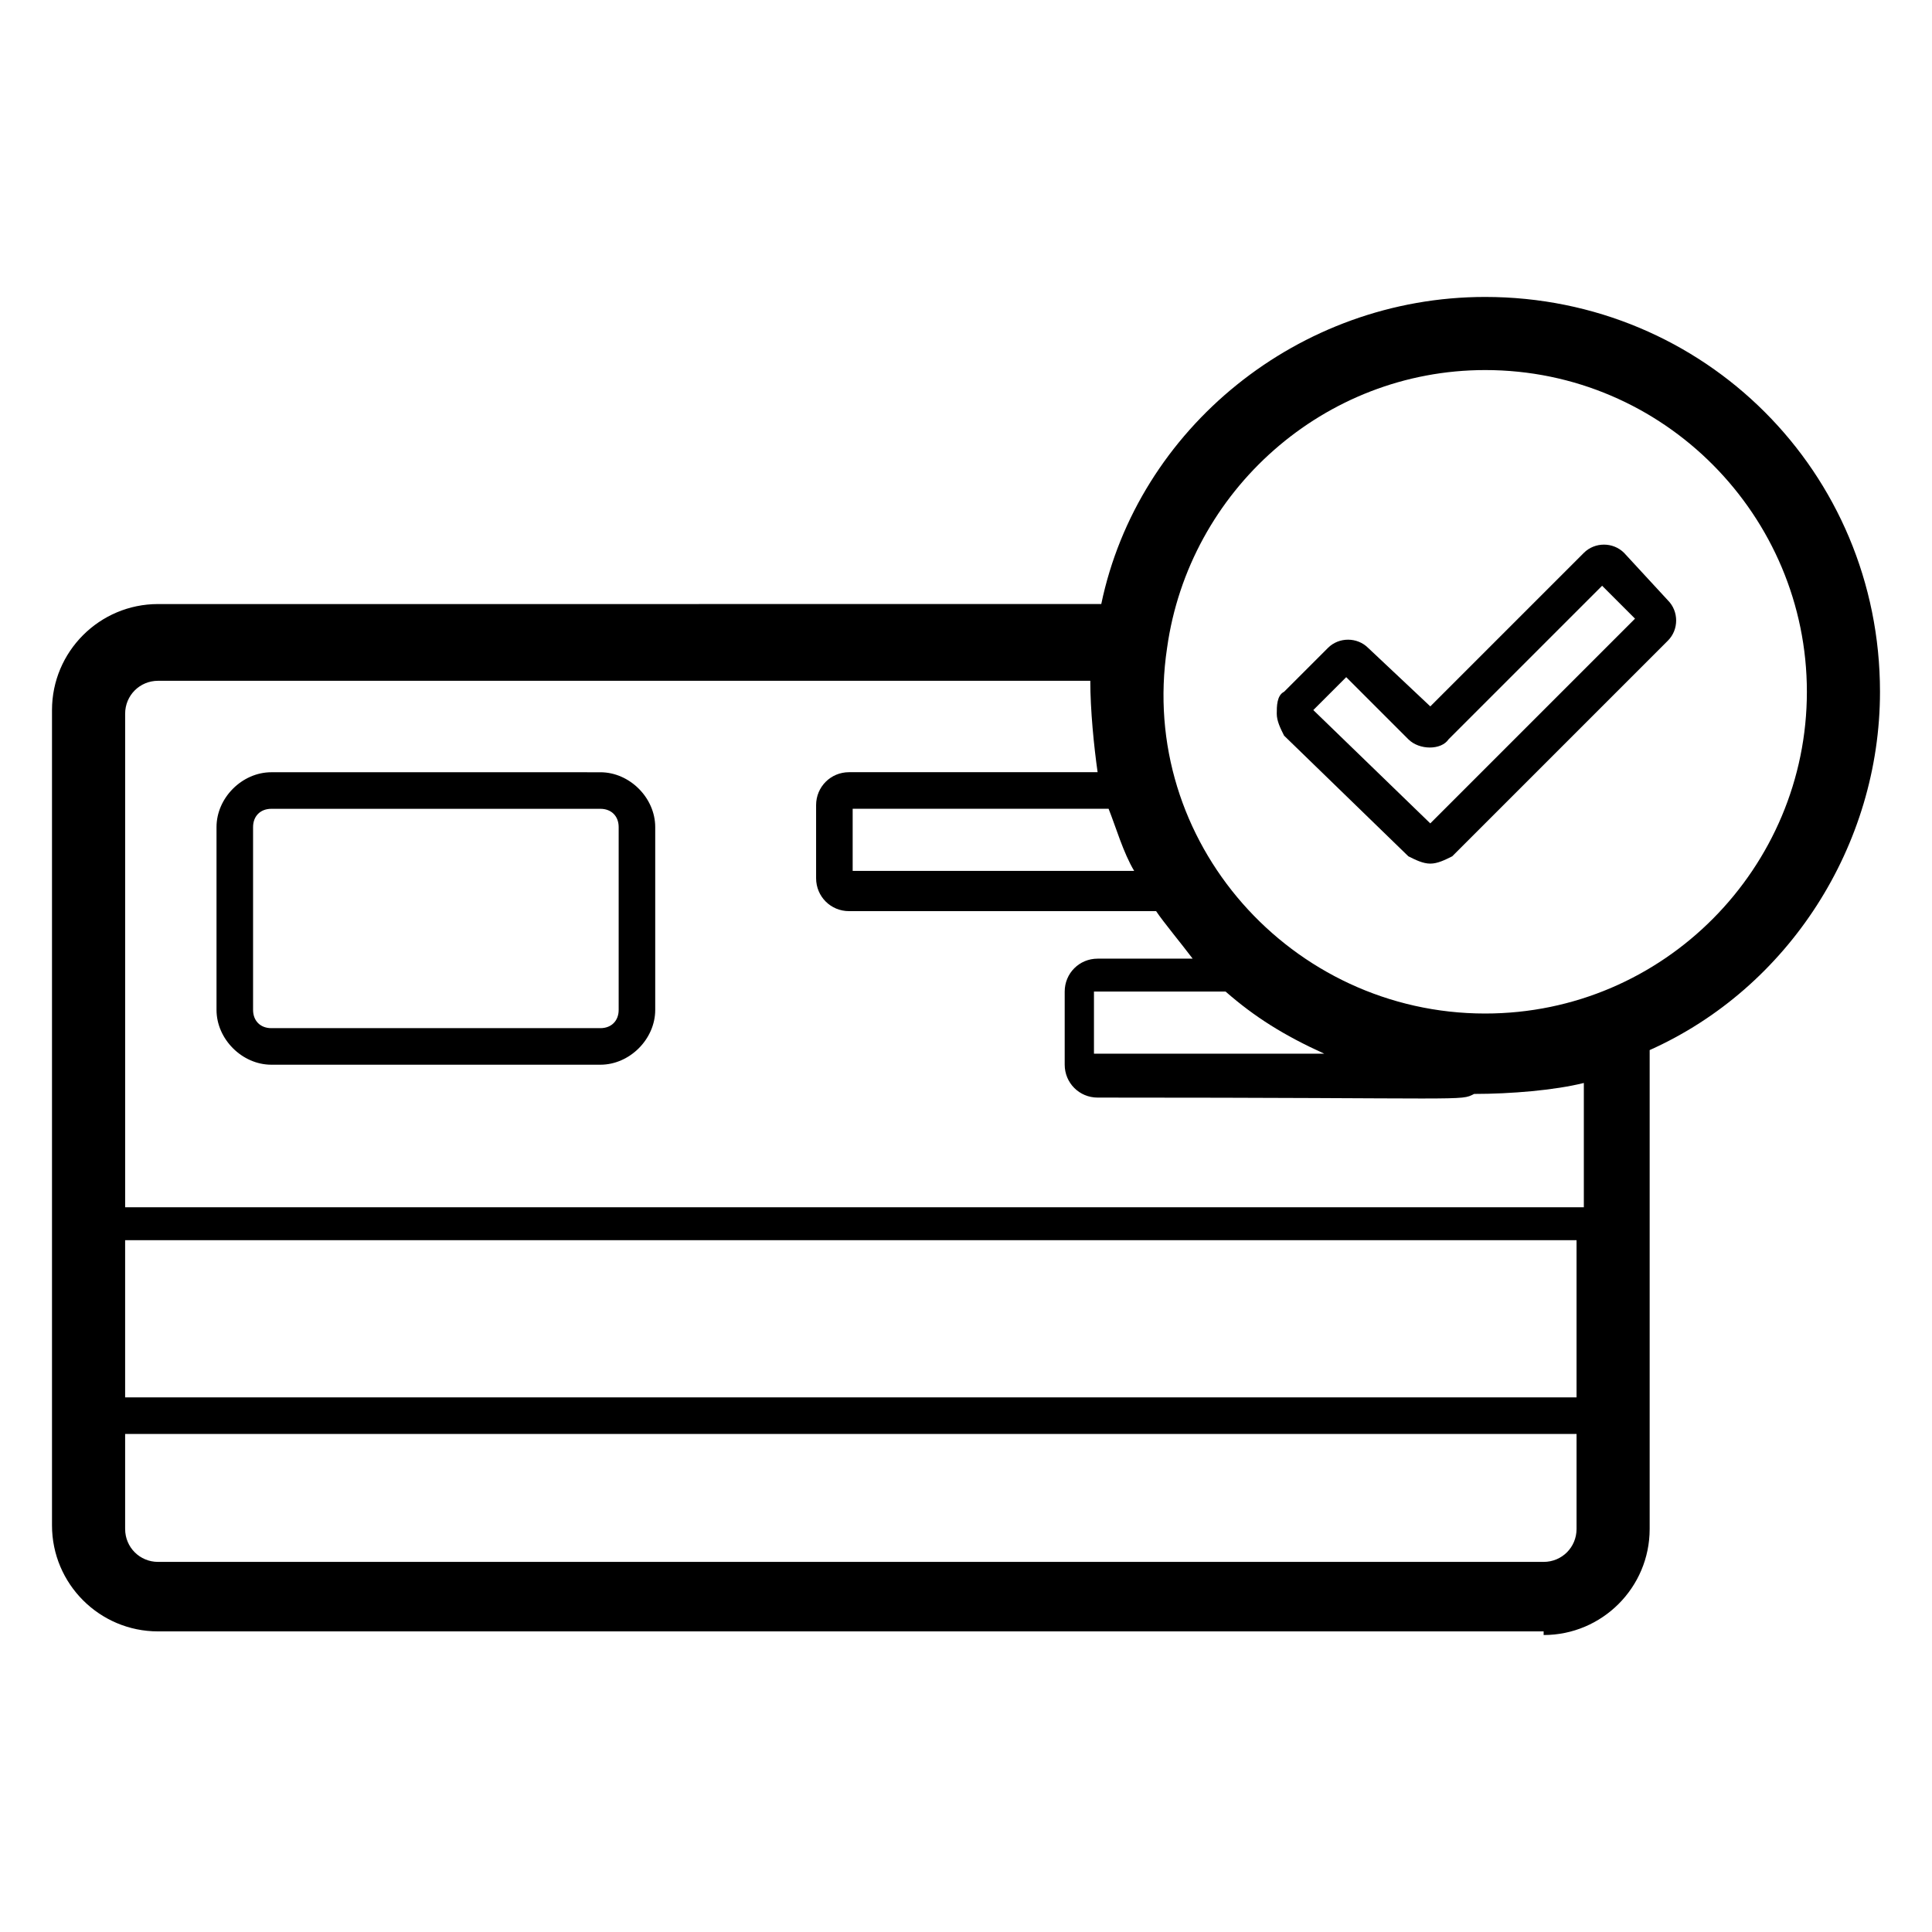
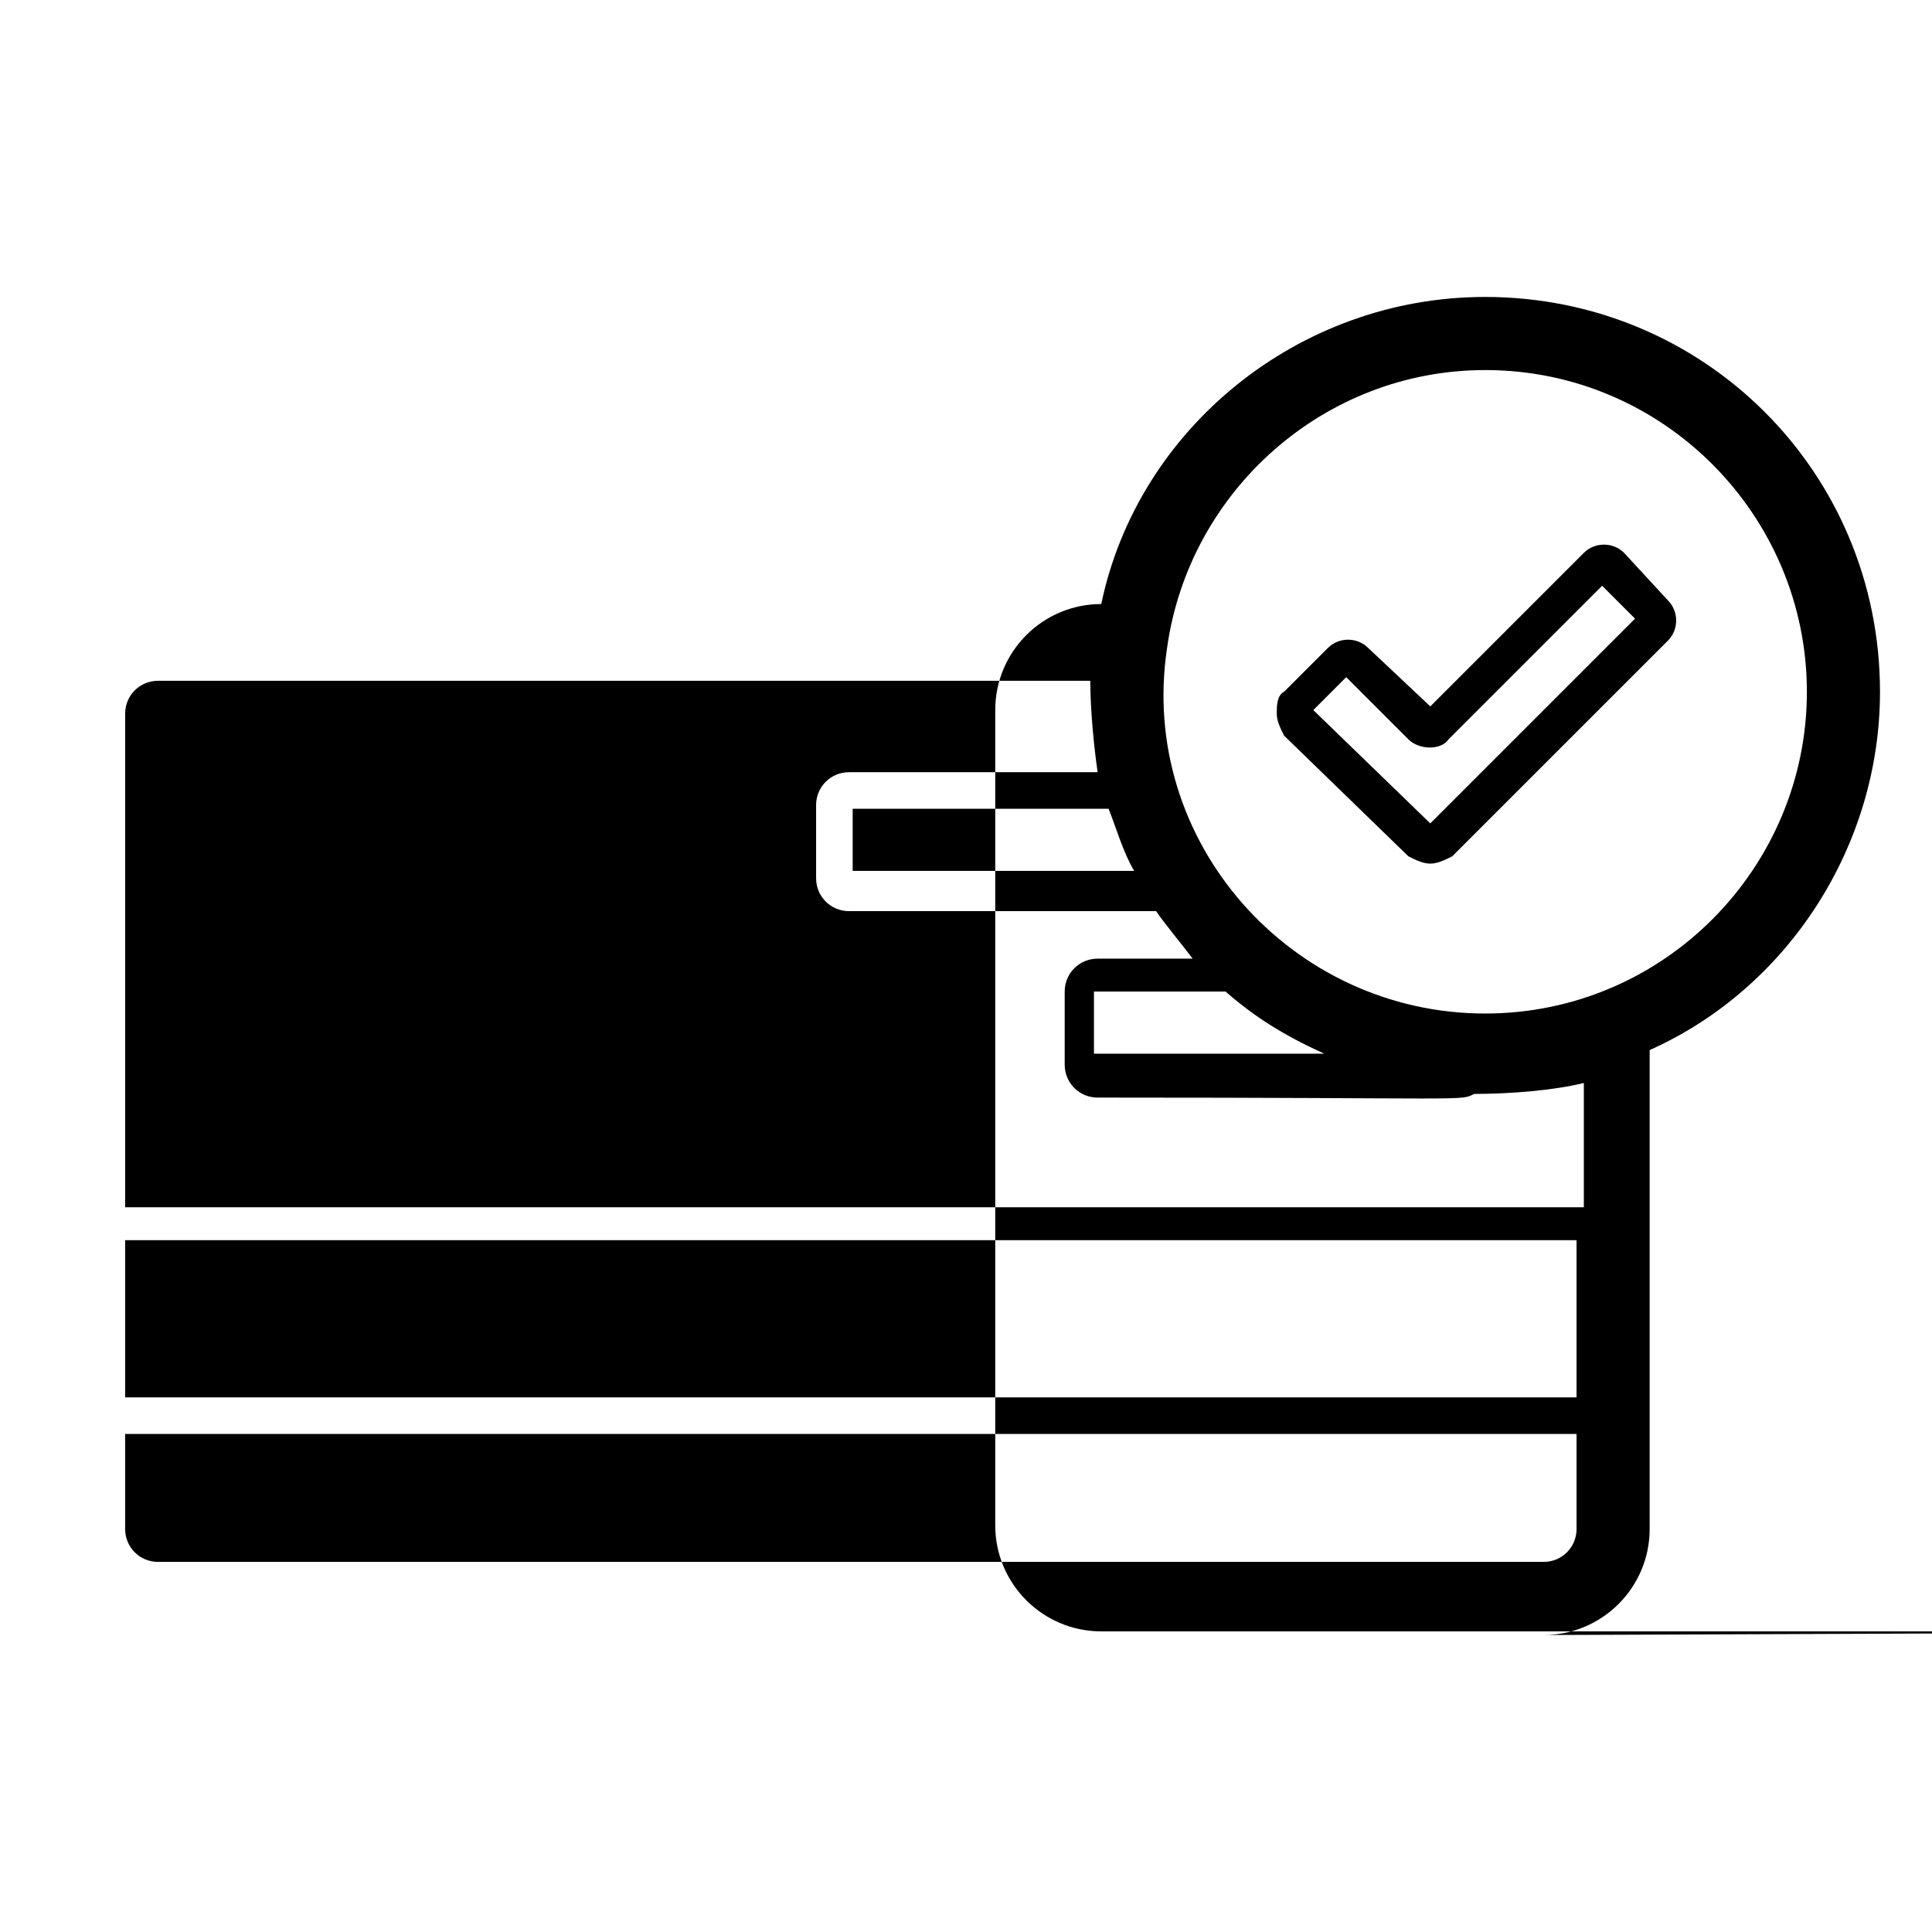
<svg xmlns="http://www.w3.org/2000/svg" fill="#000000" width="800px" height="800px" version="1.1" viewBox="144 144 512 512">
  <g>
-     <path d="m215.91 426.16h87.199c7.75 0 14.531-6.781 14.531-14.531v-48.441c0-7.75-6.781-14.531-14.531-14.531l-87.199-0.004c-7.75 0-14.531 6.781-14.531 14.531v48.441c0 7.754 6.781 14.535 14.531 14.535zm-4.844-62.973c0-2.906 1.938-4.844 4.844-4.844h87.199c2.906 0 4.844 1.938 4.844 4.844v48.441c0 2.906-1.938 4.844-4.844 4.844h-87.199c-2.906 0-4.844-1.938-4.844-4.844z" />
-     <path d="m553.08 577.3c15.5 0 28.098-12.594 28.098-28.098v-126.92c36.816-16.469 61.039-54.258 61.039-94.949 0-58.133-46.504-104.64-104.64-104.64-49.41 0-92.043 34.879-101.73 81.383l-249.97 0.004c-15.5 0-28.098 12.594-28.098 28.098v216.06c0 15.5 12.594 28.098 28.098 28.098l367.2-0.004zm-375.92-104.64h384.64v41.66h-384.64zm360.42-230.59c47.473 0 85.262 38.754 85.262 85.262 0 46.504-37.785 85.262-85.262 85.262-51.352 0-92.043-45.535-84.293-96.887 5.812-41.664 41.66-73.637 84.293-73.637zm-99.793 116.26c1.938 4.844 3.875 11.625 6.781 16.469h-74.602v-16.469zm31.004 48.445c7.75 6.781 15.5 11.625 26.16 16.469h-61.039v-16.469zm-282.91-82.355h247.06c0 7.75 0.969 17.441 1.938 24.223h-65.883c-4.844 0-8.719 3.875-8.719 8.719v19.379c0 4.844 3.875 8.719 8.719 8.719h81.383c1.938 2.906 6.781 8.719 9.688 12.594h-25.191c-4.844 0-8.719 3.875-8.719 8.719v19.379c0 4.844 3.875 8.719 8.719 8.719 99.793 0 95.918 0.969 99.793-0.969 9.688 0 21.316-0.969 29.066-2.906v32.941l-386.57 0.004v-130.8c0-4.848 3.875-8.723 8.719-8.723zm-8.719 224.78v-25.191h384.64v25.191c0 4.844-3.875 8.719-8.719 8.719h-367.2c-4.844 0-8.719-3.875-8.719-8.719z" />
+     <path d="m553.08 577.3c15.5 0 28.098-12.594 28.098-28.098v-126.92c36.816-16.469 61.039-54.258 61.039-94.949 0-58.133-46.504-104.64-104.64-104.64-49.41 0-92.043 34.879-101.73 81.383c-15.5 0-28.098 12.594-28.098 28.098v216.06c0 15.5 12.594 28.098 28.098 28.098l367.2-0.004zm-375.92-104.64h384.64v41.66h-384.64zm360.42-230.59c47.473 0 85.262 38.754 85.262 85.262 0 46.504-37.785 85.262-85.262 85.262-51.352 0-92.043-45.535-84.293-96.887 5.812-41.664 41.66-73.637 84.293-73.637zm-99.793 116.26c1.938 4.844 3.875 11.625 6.781 16.469h-74.602v-16.469zm31.004 48.445c7.75 6.781 15.5 11.625 26.16 16.469h-61.039v-16.469zm-282.91-82.355h247.06c0 7.75 0.969 17.441 1.938 24.223h-65.883c-4.844 0-8.719 3.875-8.719 8.719v19.379c0 4.844 3.875 8.719 8.719 8.719h81.383c1.938 2.906 6.781 8.719 9.688 12.594h-25.191c-4.844 0-8.719 3.875-8.719 8.719v19.379c0 4.844 3.875 8.719 8.719 8.719 99.793 0 95.918 0.969 99.793-0.969 9.688 0 21.316-0.969 29.066-2.906v32.941l-386.57 0.004v-130.8c0-4.848 3.875-8.723 8.719-8.723zm-8.719 224.78v-25.191h384.64v25.191c0 4.844-3.875 8.719-8.719 8.719h-367.2c-4.844 0-8.719-3.875-8.719-8.719z" />
    <path d="m517.23 370.93c1.938 0.969 3.875 1.938 5.812 1.938s3.875-0.969 5.812-1.938l57.164-57.164c2.906-2.906 2.906-7.75 0-10.656l-11.625-12.598c-2.906-2.906-7.75-2.906-10.656 0l-40.691 40.691-16.473-15.5c-2.906-2.906-7.75-2.906-10.656 0l-11.625 11.625c-1.938 0.969-1.938 3.875-1.938 5.812s0.969 3.875 1.938 5.812zm-16.469-47.477 16.469 16.469c2.906 2.906 8.719 2.906 10.656 0l40.691-40.691 8.719 8.719-54.258 54.258-31-30.031z" />
  </g>
</svg>